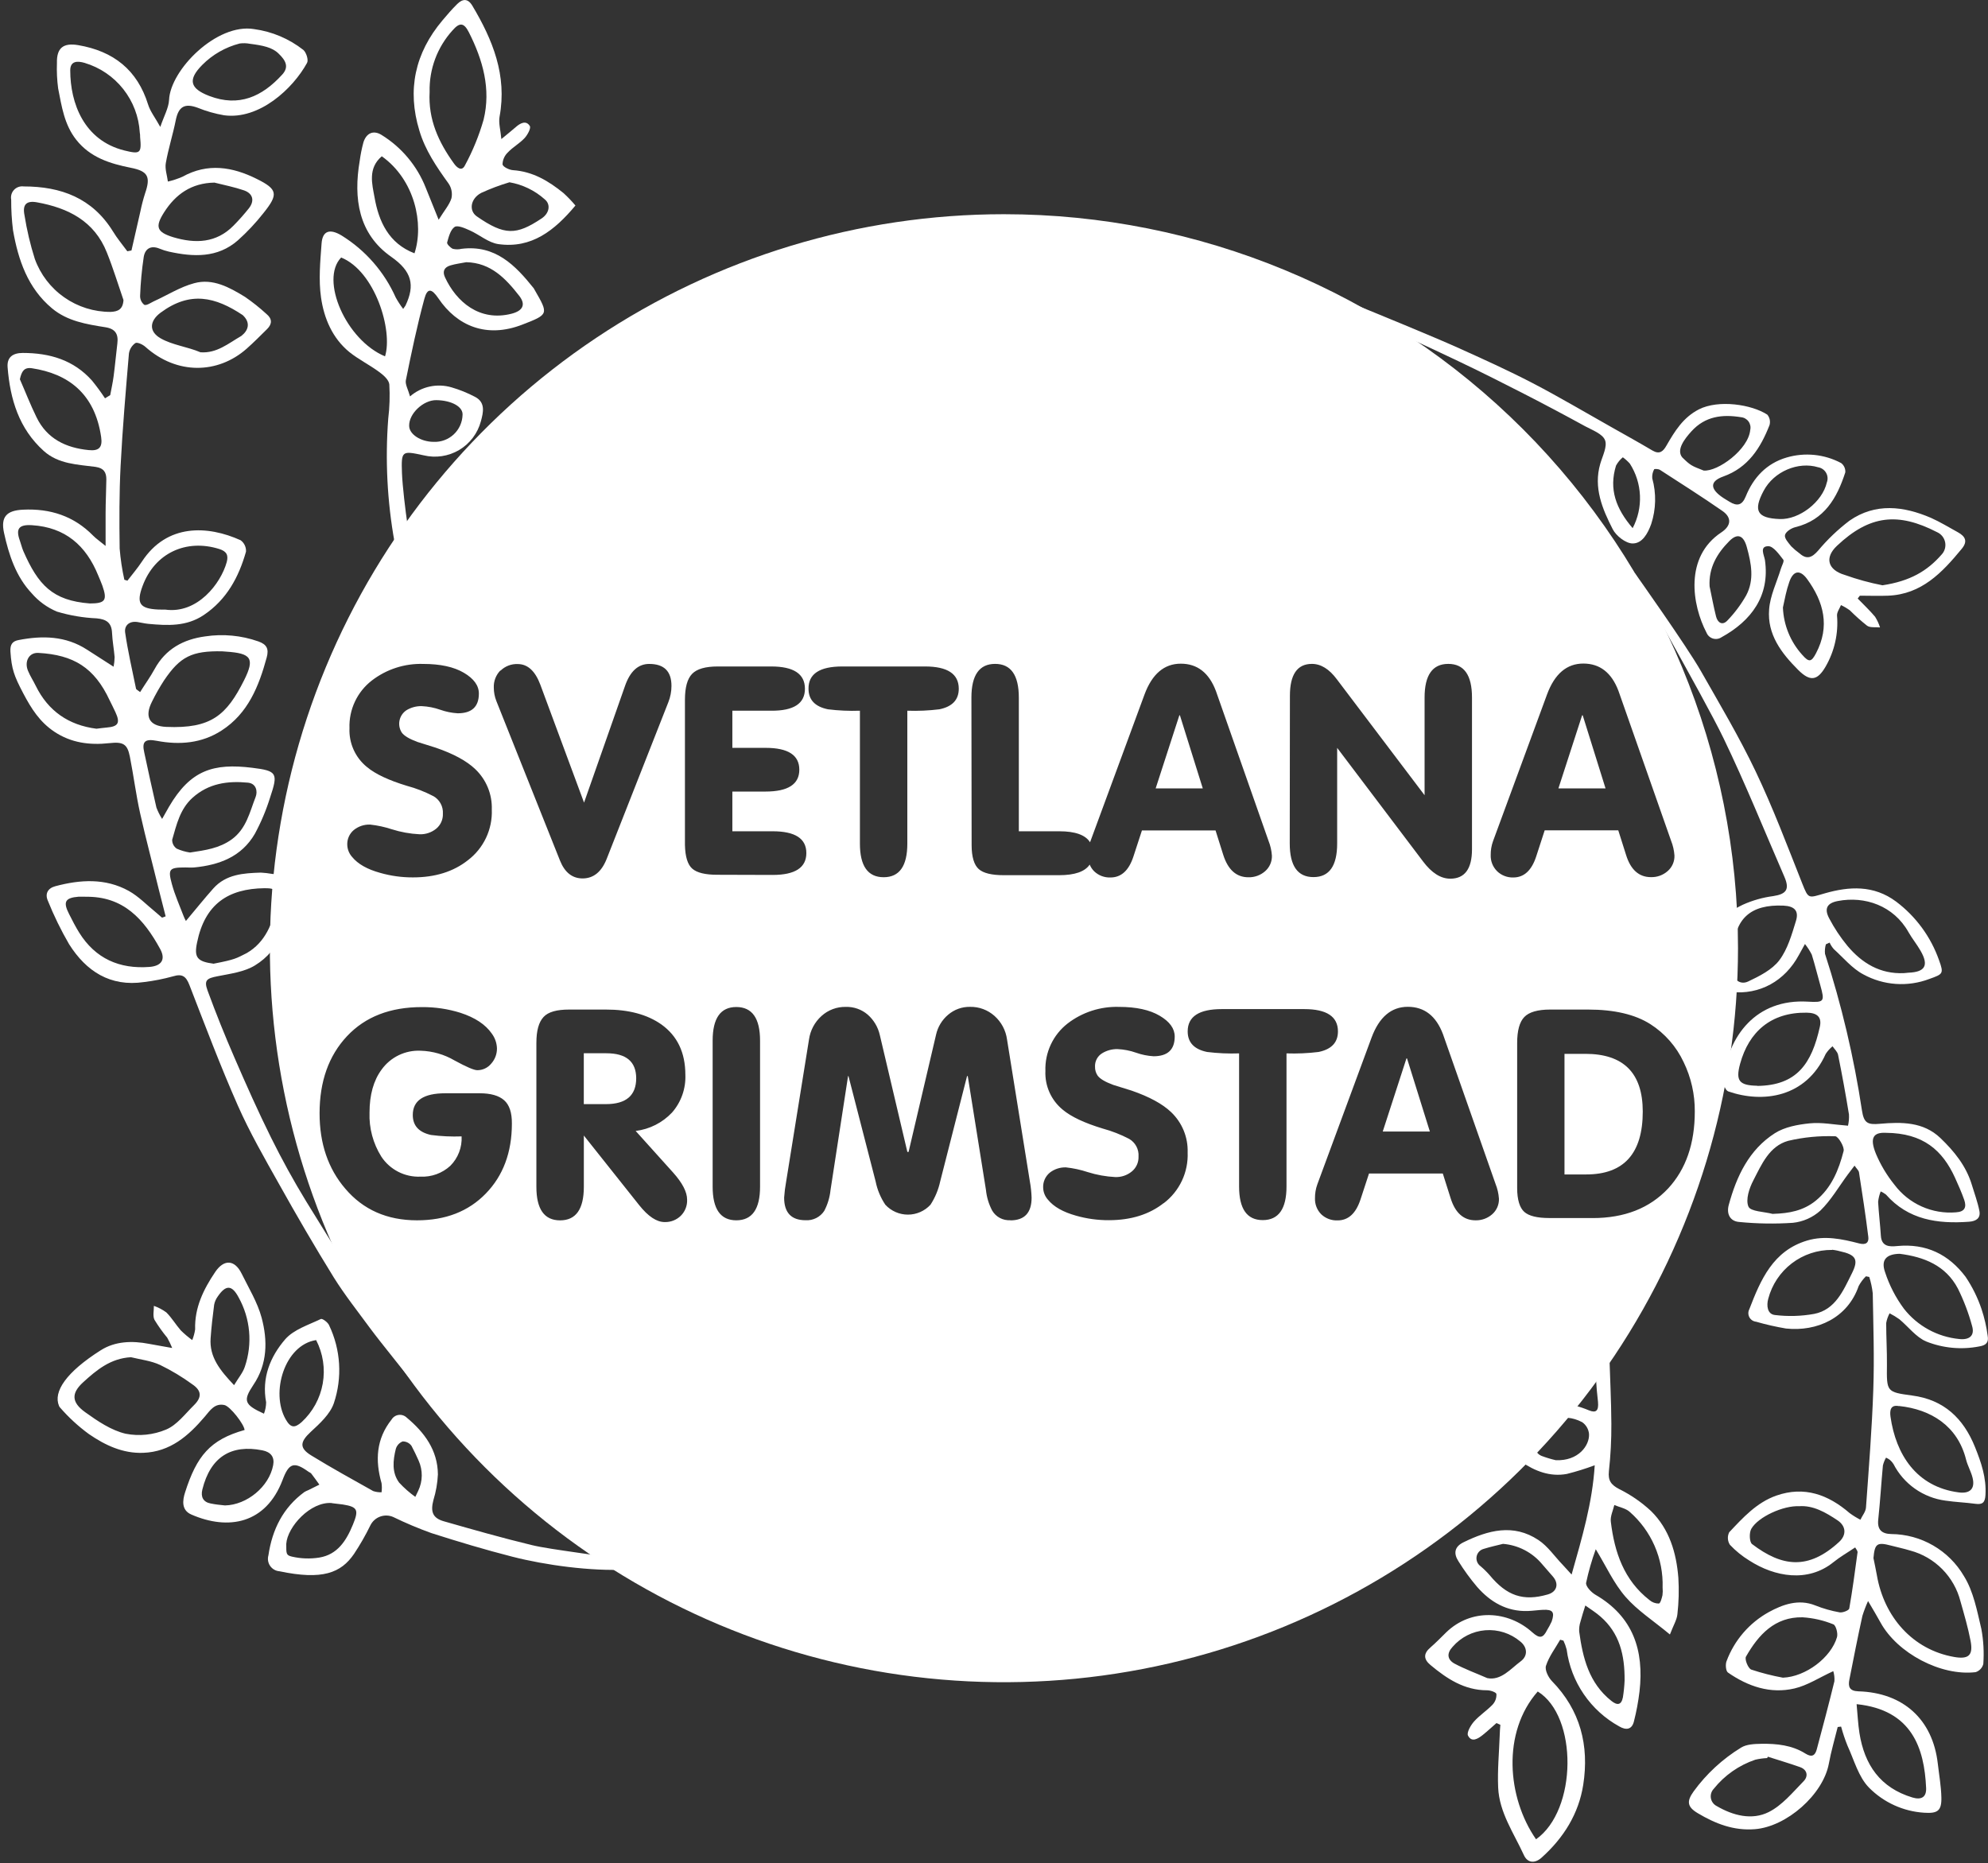
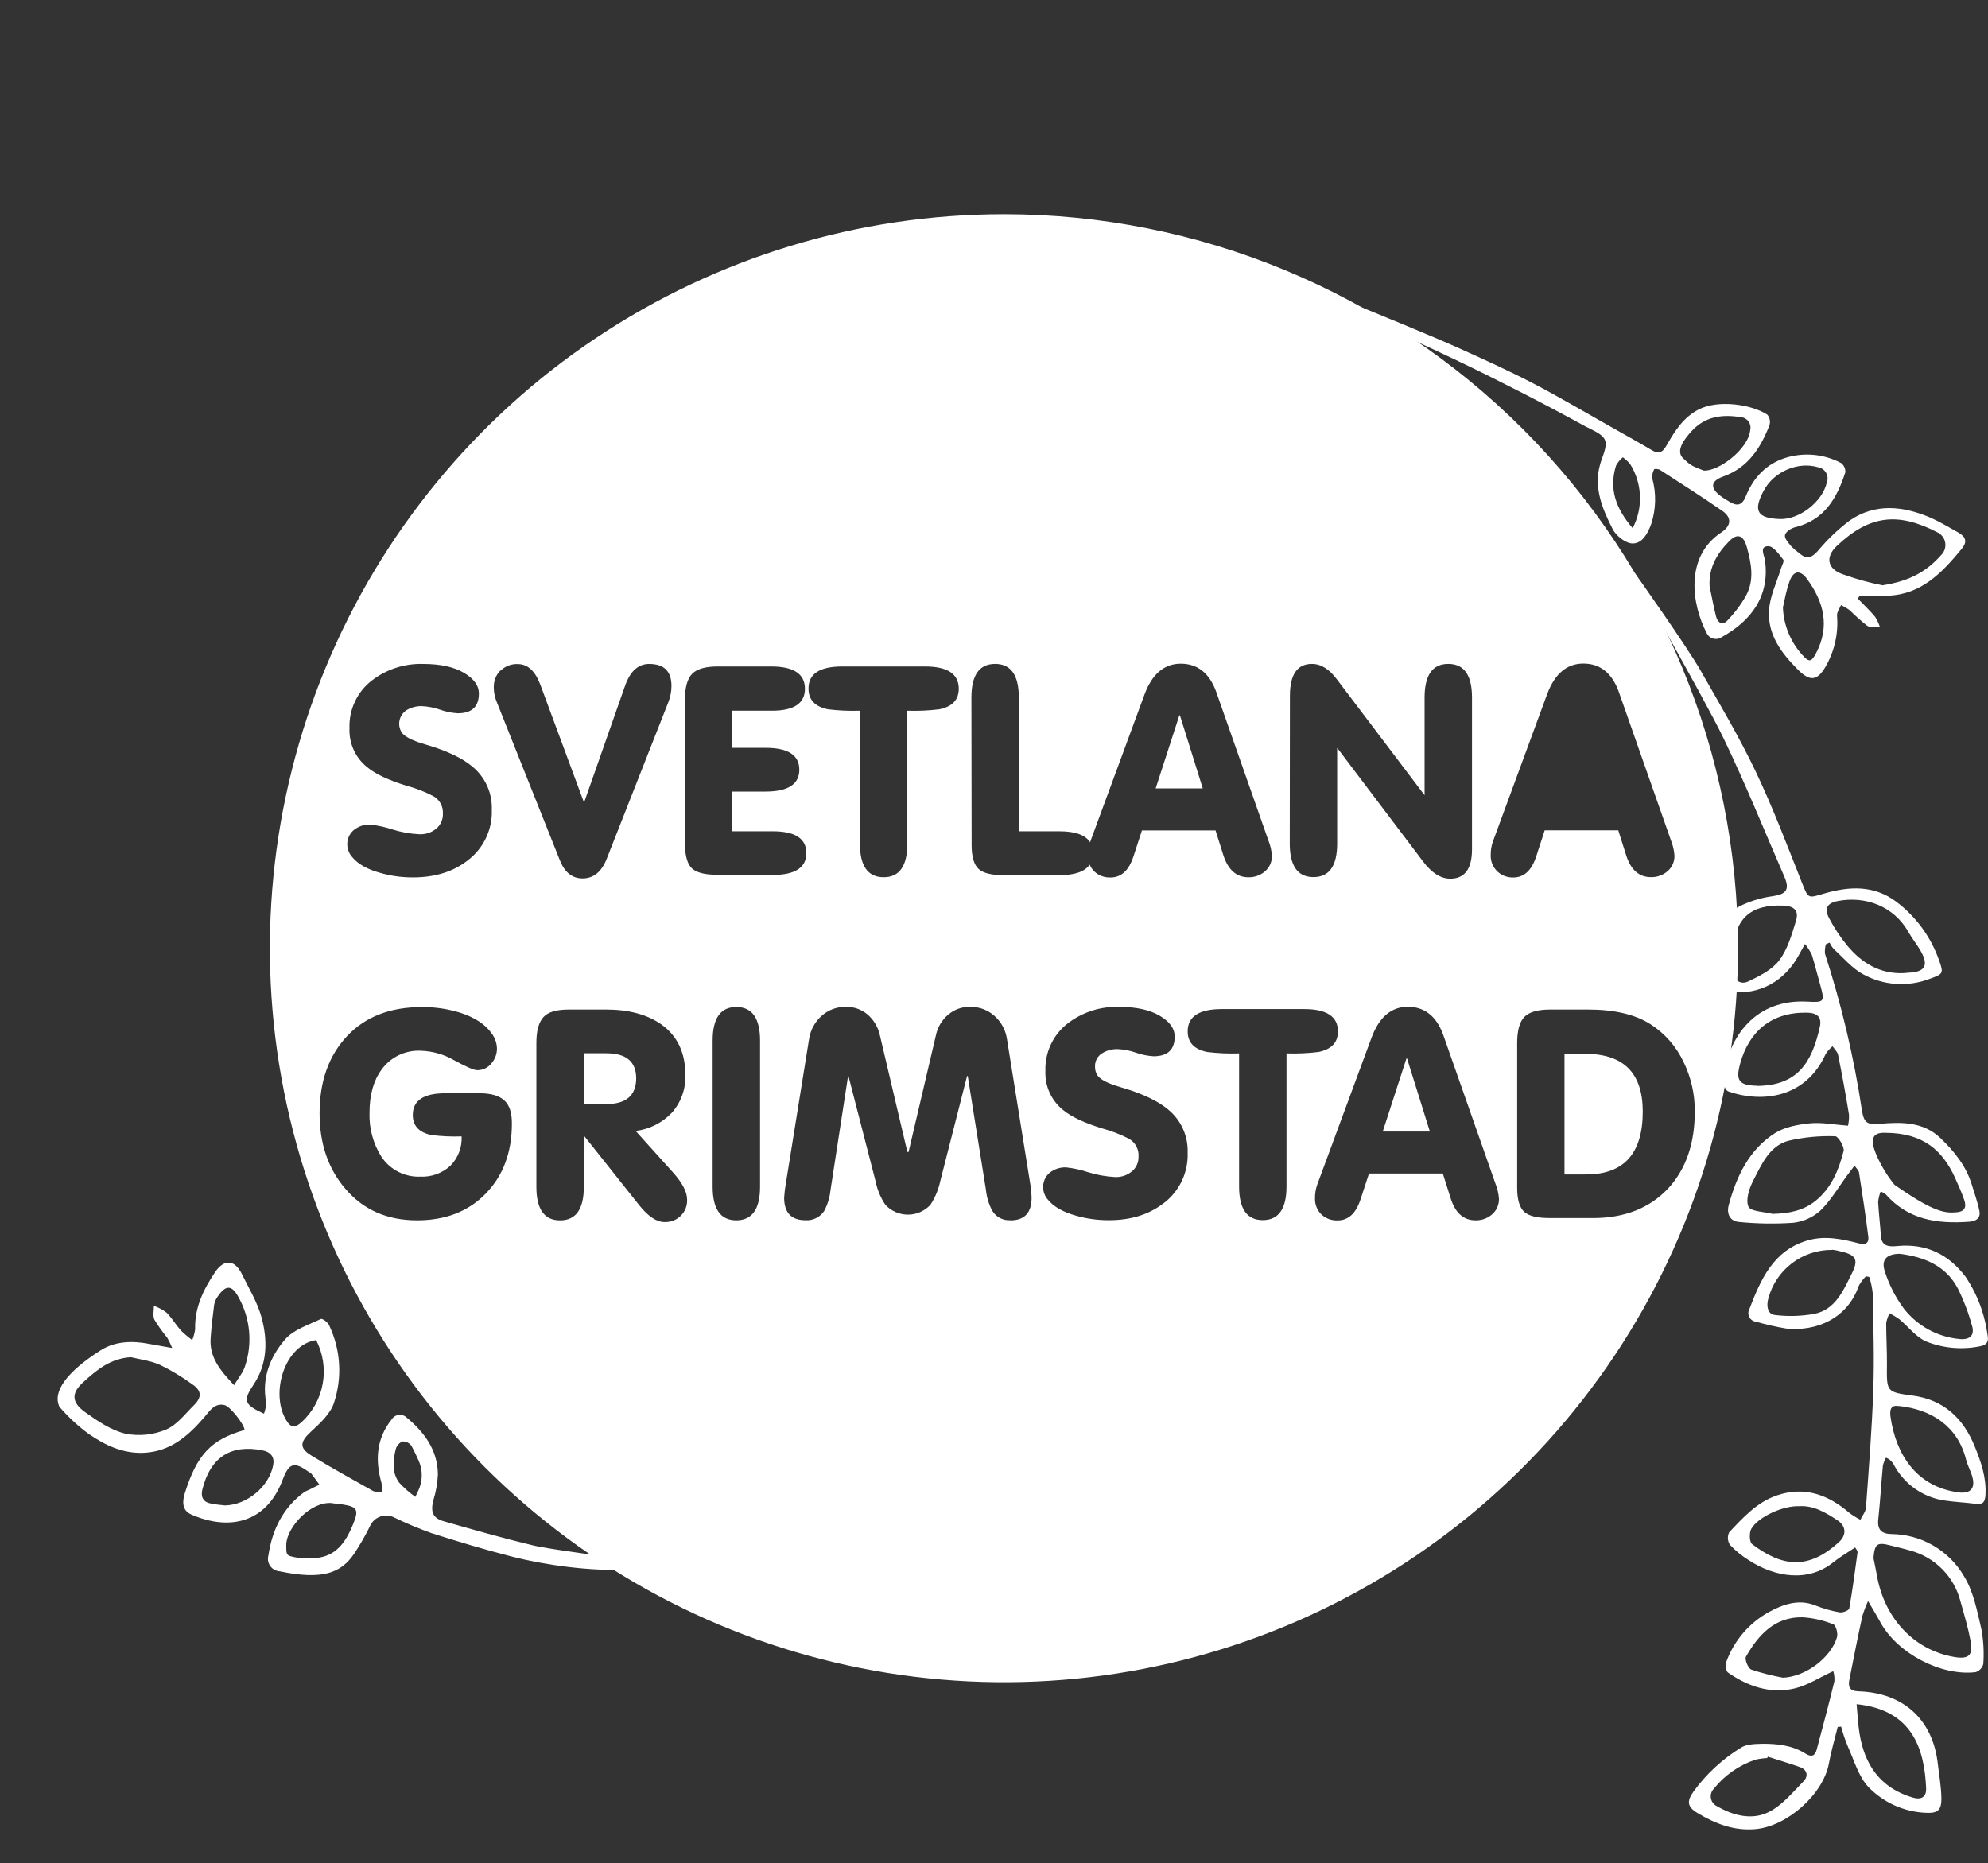
<svg xmlns="http://www.w3.org/2000/svg" width="478" height="448" viewBox="0 0 478 448" fill="none">
  <rect x="0" y="0" width="478" height="448" fill="#333333" stroke="none" />
  <g clip-path="url(#clip0)">
-     <path d="M33.69 166.42C34.94 164.42 36.17 162.73 37.17 160.89C39.81 156.05 44.08 153.74 49.33 153.03C53.631 152.379 58.027 152.794 62.13 154.24C64.13 154.95 64.69 156.02 64.13 158.09C62.24 165.02 59.65 171.54 53.3 175.65C48.52 178.75 43.17 179.18 37.7 178.14C34.89 177.61 34.05 178.26 34.7 181.01C35.64 185.41 36.59 189.81 37.61 194.19C37.972 195.145 38.431 196.06 38.98 196.92L40.63 194C45.81 185.13 51.35 183.49 60.63 184.62C66.63 185.36 66.92 185.89 64.94 191.78C64.005 194.795 62.779 197.712 61.28 200.49C58.09 206 52.75 208 46.69 208.59C45.99 208.65 45.29 208.59 44.59 208.59C40.7 208.59 40.33 208.93 41.33 212.59C42.04 215.21 43.17 217.72 44.14 220.27C44.298 220.679 44.485 221.077 44.7 221.46C47.15 218.55 49.15 216.04 51.28 213.65C54.34 210.22 58.53 209.96 62.72 209.83C63.605 209.876 64.487 209.976 65.36 210.13C69.36 210.51 70.04 211.13 69.73 215.28C69.22 222.03 67.44 228.39 61.31 232.14C58.73 233.72 55.37 234.14 52.31 234.75C49.73 235.25 49 235.69 49.9 238.17C51.9 243.63 54.07 249.03 56.39 254.36C59.19 260.83 62.06 267.28 65.19 273.59C67.77 278.79 70.57 283.89 73.59 288.84C80.01 299.35 86.7 309.7 93.14 320.2C94.96 323.2 96.3 326.41 97.85 329.53C97.57 329.7 101.62 334.94 101.34 335.12C98.63 331.52 91.55 322.88 88.89 319.26C85.96 315.26 82.89 311.39 80.27 307.2C75.68 299.78 71.27 292.2 67.04 284.62C63.58 278.46 60.04 272.3 57.19 265.85C52.98 256.32 49.3 246.55 45.54 236.85C44.73 234.77 43.82 234.09 41.61 234.77C39.315 235.405 36.975 235.866 34.61 236.15C26.5 237.33 20.73 233.56 16.61 227.04C14.663 223.686 12.959 220.197 11.51 216.6C10.78 214.95 11.46 213.6 13.27 213.11C19.27 211.5 25.34 211.11 30.98 214.24C33.34 215.56 35.29 217.61 37.41 219.33C37.94 219.76 38.41 220.22 38.95 220.66L39.83 220.35C39.28 218.18 38.71 216.01 38.17 213.84C36.69 207.74 35.06 201.67 33.69 195.55C32.69 191.06 32.12 186.48 31.23 181.97C30.63 178.92 29.65 178.32 26.28 178.7C21.56 179.22 17.09 178.64 13.05 175.94C9.54 173.59 7.51 170.37 5.59 166.72C3.38 162.52 2.79 160.87 2.51 156.72C2.39 154.91 3.03 154.17 4.51 153.9C10.22 152.8 15.8 152.9 20.91 156.21C22.91 157.51 24.91 158.78 27.31 160.32C27.46 159.562 27.544 158.792 27.56 158.02C27.4 156.08 27.03 154.15 26.94 152.21C26.84 149.76 25.61 148.91 23.24 148.69C20.002 148.547 16.794 148.003 13.69 147.07C11.357 146.091 9.283 144.585 7.63 142.67C3.85 138.67 2.13 133.45 0.97 128.14C0.13 124.28 1.58 122.75 5.52 122.56C12.06 122.24 17.74 124.07 22.39 128.8C23.12 129.55 24.02 130.14 25.39 131.28C25.39 128.28 25.39 125.9 25.39 123.51C25.39 120.76 25.54 118.02 25.57 115.27C25.57 113.55 24.94 112.57 22.99 112.27C18.63 111.69 14.05 111.62 10.51 108.43C4.56 103.07 2.44 96.01 1.83 88.33C1.63 85.83 3.15 84.88 5.46 84.87C11.93 84.87 17.71 86.55 22.14 91.54C23.247 92.9 24.285 94.316 25.25 95.78L26.5 95.01C26.78 93.49 27.12 92.01 27.32 90.46C27.67 87.83 27.9 85.19 28.22 82.56C28.49 80.34 27.74 79.07 25.35 78.69C20.8 77.97 16.19 77.23 12.5 74.14C6.69 69.29 4.39 62.54 3.13 55.38C2.824 52.932 2.677 50.467 2.69 48C2.61 47.581 2.631 47.15 2.751 46.74C2.87 46.331 3.086 45.957 3.379 45.647C3.672 45.337 4.034 45.102 4.436 44.96C4.838 44.818 5.268 44.773 5.69 44.83C14.69 44.83 22.19 47.63 27.15 55.63C28.15 57.3 29.45 58.83 30.61 60.42L31.61 60.23C32.32 57.11 33.02 53.98 33.75 50.86C34.05 49.391 34.427 47.939 34.88 46.51C36.27 42.51 35.59 41.16 31.47 40.35C26.47 39.35 21.72 37.9 18.33 33.61C15.45 29.95 14.84 25.61 13.98 21.26C13.712 19.238 13.615 17.198 13.69 15.16C13.6 11.51 15.23 10.24 18.84 10.86C27.28 12.31 33.02 16.8 35.61 25.14C36.12 26.79 37.27 28.23 38.54 30.52C39.43 27.9 40.54 25.99 40.65 24.03C40.95 16.81 52.13 5.49 61.1 7C65.418 7.584 69.502 9.31 72.93 12C73.64 12.6 74.22 14.42 73.83 15.12C70.44 21.32 62.35 28.85 53.89 27.72C51.711 27.348 49.578 26.741 47.53 25.91C44.4 24.76 42.92 25.62 42.26 28.91C41.57 32.37 40.48 35.74 39.87 39.2C39.62 40.61 40.18 42.2 40.37 43.66C41.569 43.381 42.741 42.992 43.87 42.5C49.94 39.12 55.93 40.13 61.69 43C66.81 45.53 66.97 46.72 63.32 51.27C61.471 53.621 59.419 55.806 57.19 57.8C52.29 62.08 46.5 61.8 40.62 60.51C39.841 60.332 39.078 60.088 38.34 59.78C36.28 58.94 34.89 59.78 34.56 61.78C34.096 64.868 33.805 67.98 33.69 71.1C33.672 71.519 33.753 71.937 33.927 72.32C34.101 72.702 34.362 73.038 34.69 73.3C35.26 73.52 36.22 72.81 36.99 72.45C40.2 71 43.31 69 46.69 68.1C51.17 66.87 55.16 69.1 58.88 71.37C60.704 72.624 62.438 74.004 64.07 75.5C65.45 76.63 65.48 77.89 64.22 79.13C62.6 80.73 60.99 82.36 59.28 83.87C52.39 89.93 42.53 90.2 34.92 83.37C34.3 82.82 32.99 82.22 32.54 82.5C32.128 82.792 31.78 83.163 31.515 83.593C31.25 84.023 31.075 84.501 31 85C30.24 94 29.46 103 29 112C28.66 118.62 28.68 125.27 28.77 131.9C28.974 134.426 29.352 136.935 29.9 139.41L30.64 139.63C31.81 138.1 33.08 136.63 34.13 135.03C40.13 125.87 49.92 126.32 57.86 129.91C58.286 130.221 58.627 130.634 58.852 131.111C59.078 131.588 59.18 132.113 59.15 132.64C57.41 138.78 54.51 144.19 48.98 147.9C44.81 150.69 40.27 150.44 35.65 150.01C34.77 149.93 33.91 149.7 33.03 149.57C31.03 149.28 29.86 150.47 30.09 152.1C30.75 156.64 31.79 161.1 32.71 165.62C32.75 165.8 33.09 165.93 33.69 166.42ZM29.69 72.15C28.37 68.33 27.2 64.46 25.69 60.71C22.69 53.15 16.38 50 8.89 48.65C6.34 48.19 5.37 49.19 5.89 51.75C6.452 55.311 7.281 58.824 8.37 62.26C9.723 66.001 12.199 69.232 15.459 71.512C18.718 73.793 22.602 75.011 26.58 75C28.35 74.93 29.56 74.41 29.69 72.15ZM53.44 156.62C46.13 156.47 43.3 157.89 39.44 163.62C38.38 165.251 37.418 166.944 36.56 168.69C34.69 172.34 35.87 174.61 39.98 174.79C50.8 175.26 54.48 171.95 58.69 163.57C61.35 158.26 60.37 157.09 54.35 156.69L53.44 156.62ZM20.52 215.62C19.99 215.62 19.45 215.62 18.93 215.62C15.64 215.88 15.1 216.86 16.63 219.83C17.39 221.33 18.15 222.83 19.04 224.26C22.94 230.52 28.73 233.05 35.93 232.51C38.82 232.29 39.88 230.74 38.53 228.23C34.61 221.05 29.69 215.45 20.49 215.64L20.52 215.62ZM51.42 231.72C56.59 230.72 56.8 230.45 59.31 229.19C63.8 226.6 65.6 222.02 66.56 217.14C67.12 214.3 66.49 213.55 63.62 213.58C54.83 213.68 49.26 217.41 47.38 226.65C46.62 230.28 47.45 231.22 51.39 231.74L51.42 231.72ZM23.19 175.23C24.04 175.13 24.83 175.02 25.62 174.95C28.45 174.72 28.96 173.85 27.75 171.24C27.31 170.24 26.81 169.35 26.36 168.39C22.69 160.52 17.69 157.47 9.24 157C6.92 156.86 5.82 159.13 6.73 161.29C7.3 162.66 7.95 163.59 8.61 164.94C11.59 171 16.53 174.38 23.19 175.23ZM21.61 145.11C25.3 145.11 25.86 144.35 24.61 140.82C24.3 139.99 23.96 139.18 23.61 138.36C20.69 131.17 15.69 126.79 7.69 126.29C4.51 126.09 3.74 127.15 4.78 130.02C5.08 130.86 5.27 131.73 5.62 132.54C9.18 140.63 12.59 144.42 21.61 145.11V145.11ZM45.69 205C49.41 204.44 52.69 204 55.69 201.86C59.25 199.28 60.03 195.29 61.46 191.65C61.98 190.34 61.65 188.4 59.61 188.2C54.73 187.73 50.14 188.36 46.26 191.86C43.26 194.59 42.45 198.32 41.4 201.93C41.389 202.35 41.485 202.766 41.677 203.14C41.869 203.514 42.152 203.834 42.5 204.07C43.515 204.526 44.589 204.839 45.69 205V205ZM4.78 91.2C6.1 94.2 7.31 97.34 8.78 100.33C11.29 105.52 15.85 107.69 21.32 108.23C23.84 108.49 24.68 107.55 24.32 105.09C22.79 94.56 16.31 89.86 7.69 88.55C5.79 88.26 5.19 89.31 4.78 91.2ZM33.69 32.94C33.69 32.58 33.69 32.23 33.61 31.88C33.39 28.066 32.002 24.413 29.633 21.416C27.264 18.419 24.03 16.224 20.37 15.13C18.73 14.64 16.88 14.56 16.89 16.93C16.89 24.77 20.16 33.75 29.89 36.18C33.74 37.13 34.07 36.89 33.69 32.94ZM39.69 146.58C47.46 147.7 53.09 140.31 54.51 135.18C54.96 133.52 54.51 132.58 52.74 132.02C44.74 129.5 37.19 133.02 34.28 140.91C32.73 145.08 33.58 146.36 38.03 146.57C38.62 146.6 39.24 146.58 39.69 146.58ZM51.56 43.91C46.03 44.01 42.23 46.7 39.46 51.05C37.23 54.55 37.66 55.81 41.68 57.05C46.94 58.61 52.01 58.49 56.18 54.22C57.464 52.918 58.679 51.549 59.82 50.12C61.28 48.28 60.82 46.52 58.65 45.77C56.48 45.02 53.93 44.5 51.56 43.91ZM60.1 10.53C59.286 10.372 58.452 10.348 57.63 10.46C54.221 11.335 51.111 13.114 48.63 15.61C45.12 19.16 45.63 21.28 50.33 23.08C57.45 25.79 63.02 23.25 67.86 17.93C69.52 16.11 68.75 14.57 66.97 12.87C65.46 11.38 63.17 10.92 60.1 10.53V10.53ZM48.2 84.71C48.3 84.49 48.1 84.91 48.2 84.71C52.12 85.01 54.95 82.55 58.04 80.77C59.76 79.42 60.29 77.57 58.36 75.77C51.75 71.37 45.72 69.93 38.61 75.19C35.93 77.19 35.76 79.71 38.61 81.35C41.46 82.99 45.09 83.38 48.2 84.71Z" fill="white" />
-     <path d="M440.8 401.85C437.45 403.38 434.6 405.28 431.47 406.01C425.68 407.36 420.3 405.54 415.47 402.18C414.95 401.82 414.83 400.18 415.14 399.44C417.015 394.411 420.63 390.221 425.33 387.63C428.56 385.87 432.41 384.41 436.46 386.04C438.351 386.795 440.315 387.354 442.32 387.71C443.05 387.84 444.56 387.24 444.64 386.79C445.43 382.29 446.02 377.79 446.64 373.23C446.64 372.89 446.28 372.5 446.06 372.1C444.22 373.34 442.41 374.37 440.82 375.66C434.69 380.6 426.73 379.2 420.59 375.24C418.88 374.191 417.316 372.92 415.94 371.46C415.655 371.017 415.49 370.508 415.46 369.982C415.43 369.457 415.537 368.932 415.77 368.46C419.08 364.94 422.4 361.28 427.12 359.63C433.82 357.29 439.58 359.39 444.74 363.85C445.557 364.447 446.419 364.979 447.32 365.44C447.79 364.44 448.59 363.51 448.66 362.51C449.34 353.06 450.1 343.61 450.42 334.14C450.69 326.44 450.42 318.72 450.29 311.01C450.141 309.669 449.859 308.346 449.45 307.06L448.65 306.9C447.95 307.589 447.359 308.382 446.9 309.25C444.25 316.92 436.9 320.25 429.44 319.46C427.007 319.05 424.6 318.503 422.23 317.82C421.895 317.786 421.574 317.671 421.294 317.484C421.015 317.298 420.785 317.045 420.625 316.749C420.465 316.453 420.38 316.123 420.378 315.786C420.375 315.45 420.455 315.118 420.61 314.82C423.34 307.73 426.31 300.75 434.53 298.3C438.76 297.04 442.94 297.94 447.03 299C448.71 299.44 449.39 298.75 449.22 297.41C448.58 292.23 447.78 287.06 446.98 281.9C446.91 281.45 446.44 281.06 445.91 280.29C445.25 281.16 444.74 281.82 444.25 282.48C442.1 285.39 440.25 288.62 437.69 291.11C435.854 292.759 433.544 293.784 431.09 294.04C426.795 294.328 422.484 294.261 418.2 293.84C415.92 293.67 415.09 291.84 415.67 289.73C417.55 282.83 420.54 276.47 426.74 272.5C429.11 270.99 432.28 270.41 435.15 270.12C438.02 269.83 440.9 270.43 444.34 270.69C444.542 269.805 444.619 268.896 444.57 267.99C443.79 263.19 442.917 258.407 441.95 253.64C441.8 252.9 441.08 252.27 440.62 251.59C439.979 252.119 439.422 252.743 438.97 253.44C434.25 263.94 423.86 265.33 415.54 262.44C414.87 262.21 414.22 260.54 414.32 259.63C415.5 249.1 422.23 240.12 434.69 240.86C438.63 241.09 438.78 240.86 437.69 236.95C436.99 234.49 436.39 232 435.63 229.56C435.175 228.651 434.625 227.793 433.99 227L432.52 229.66C429.18 235.85 423.17 239.29 416.13 238.53C413.62 238.26 412.72 236.04 412.75 234.08C412.659 229.917 413.082 225.759 414.01 221.7C414.47 219.96 417.11 218.49 419.08 217.54C421.39 216.502 423.839 215.808 426.35 215.48C429.52 215 430.35 213.86 429.05 210.85C424.22 199.74 419.69 188.47 414.43 177.56C409.32 166.96 390.43 134.43 393.3 138.1C393.3 138.1 405.49 155.28 408.94 161.32C413.49 169.32 418.19 177.22 422.13 185.49C426.31 194.26 429.75 203.39 433.33 212.43C434.86 216.3 434.82 215.94 438.78 214.81C444.58 213.15 450.5 212.76 455.92 216.81C460.663 220.38 464.246 225.271 466.22 230.87C467.43 234.18 467.15 234.23 463.88 235.41C461.313 236.381 458.566 236.785 455.828 236.594C453.09 236.402 450.426 235.62 448.02 234.3C445.33 232.88 443.23 230.3 440.92 228.22C440.509 227.754 440.172 227.228 439.92 226.66L439.02 227.07C438.801 227.812 438.73 228.59 438.81 229.36C442.792 241.643 445.761 254.232 447.69 267C448.16 270.08 449.06 270.5 452.02 270.23C457.2 269.77 462.46 269.74 466.54 273.64C469.84 276.8 472.75 280.36 474.11 284.89C474.74 286.98 475.51 289.04 475.93 291.17C476.26 292.9 475.2 293.65 473.45 293.78C465.86 294.34 458.82 293.33 453.45 287.23C453.062 286.938 452.642 286.69 452.2 286.49C451.881 287.295 451.673 288.139 451.58 289C451.73 291.72 452.07 294.43 452.24 297.15C452.41 299.87 454.47 299.79 456.13 299.63C463.13 298.95 468.56 301.63 472.62 307.04C474.238 309.444 475.526 312.054 476.45 314.8C477.143 316.885 477.635 319.031 477.92 321.21C478.18 322.7 477.69 323.48 475.87 323.77C471.586 324.605 467.151 324.185 463.1 322.56C460.65 321.49 458.83 319 456.68 317.22C455.936 316.689 455.154 316.215 454.34 315.8C453.944 316.531 453.667 317.321 453.52 318.14C453.52 321.5 453.73 324.86 453.7 328.21C453.63 334.65 453.57 334.74 459.76 335.57C467.4 336.57 472.09 341.06 474.87 347.95C476.36 351.65 477.64 355.36 477.39 359.48C477.29 361.27 476.72 361.85 474.97 361.61C472.57 361.28 470.13 361.2 467.74 360.84C465.106 360.488 462.596 359.504 460.424 357.972C458.253 356.439 456.484 354.404 455.27 352.04C455.033 351.664 454.739 351.327 454.4 351.04C454.113 350.831 453.805 350.654 453.48 350.51C453.145 351.099 452.892 351.732 452.73 352.39C452.33 356.71 452.07 361.05 451.61 365.39C451.34 367.87 452.48 368.83 454.74 368.88C458.281 368.907 461.754 369.855 464.818 371.629C467.882 373.403 470.433 375.943 472.22 379C474.52 382.7 475.38 387.38 476.41 391.73C476.92 394.502 477.074 397.329 476.87 400.14C476.751 400.595 476.519 401.012 476.195 401.352C475.872 401.693 475.468 401.947 475.02 402.09C466.65 403.09 456.19 397.51 452.16 390.16C451.33 388.66 450.45 387.16 449.16 384.99C448.635 386.151 448.181 387.344 447.8 388.56C446.69 393.6 445.69 398.69 444.69 403.77C444.3 405.6 444.69 406.63 446.84 406.7C457.58 407.02 464.71 413.42 465.93 424.09C466.24 426.8 466.73 429.5 466.79 432.22C466.87 435.53 465.79 436.1 462.61 435.89C457.628 435.568 452.936 433.434 449.42 429.89C446.86 427.31 445.8 423.21 444.2 419.73C443.605 418.244 443.098 416.725 442.68 415.18L441.86 415.28C441.14 418.21 440.28 421.1 439.74 424.06C438.37 431.53 429.59 439.24 421.96 439.85C416.83 440.26 412.42 438.51 408.21 436C405.66 434.48 405.51 433.15 407.21 430.78C410.284 426.552 414.162 422.97 418.62 420.24C419.93 419.42 421.84 419.35 423.48 419.32C427.19 419.26 430.89 419.64 434.12 421.68C435.72 422.68 436.43 422.07 436.82 420.68C438.28 415.23 439.73 409.76 441.07 404.28C441.127 403.46 441.035 402.637 440.8 401.85ZM450.46 374.67C450.73 376.04 451.04 377.4 451.28 378.78C453 388.78 459.86 396.69 469.87 398.44C473.28 399.03 474.49 398.1 473.81 394.57C473.2 391.36 472.27 388.21 471.38 385.06C470.632 382.136 469.118 379.463 466.995 377.317C464.872 375.171 462.216 373.629 459.3 372.85C457.77 372.38 456.2 372.06 454.66 371.65C451.31 370.77 450.76 371.18 450.46 374.67V374.67ZM426.46 291.88C430.12 291.77 433.59 291.15 436.57 288.73C440.4 285.61 442.12 281.29 443.28 276.79C443.54 275.79 441.97 273.23 441.28 273.23C437.468 273.086 433.653 273.456 429.94 274.33C425.42 275.6 423.57 279.99 421.6 283.8C420.6 285.7 419.68 288.48 420.4 290.14C420.91 291.34 424.19 291.36 426.23 291.9C426.304 291.903 426.378 291.896 426.45 291.88H426.46ZM456.76 301.49C453.57 301.55 452.21 302.94 453.24 305.88C454.267 309.038 455.796 312.009 457.77 314.68C459.375 316.734 461.381 318.44 463.665 319.694C465.95 320.949 468.466 321.727 471.06 321.98C473.53 322.26 474.85 321.18 474.18 318.87C473.34 315.766 472.198 312.751 470.77 309.87C467.84 304.27 462.58 302.23 456.75 301.49H456.76ZM453.44 272.4C450.53 272.26 449.44 273.5 451.06 277.46C452.191 280.136 453.693 282.641 455.52 284.9C457.22 287.161 459.466 288.954 462.047 290.111C464.628 291.269 467.461 291.754 470.28 291.52C472.43 291.4 472.89 290.27 472.28 288.52C471.67 286.77 470.85 284.92 470.05 283.16C467.06 276.64 462.46 272.46 453.43 272.4H453.44ZM457.77 234C458.12 234 458.47 233.91 458.83 233.9C462.88 233.75 463.83 232.17 461.78 228.62C460.91 227.09 459.78 225.72 458.9 224.18C455.32 217.76 448.36 215.42 441.9 216.66C439.3 217.15 438.55 218.48 439.83 220.86C441.058 223.202 442.526 225.41 444.21 227.45C447.69 231.6 452.07 234.26 457.77 234ZM456.61 338.12C454.56 337.71 454.34 339.12 454.56 340.69C455.85 349.69 460.75 357.55 470.99 358.87C473.65 359.21 474.92 358 474.31 355.42C473.95 353.89 473.1 352.47 472.72 350.95C470.69 342.89 464.3 338.9 456.61 338.09V338.12ZM422.51 261.12C432.09 261.02 435.62 255.71 437.57 246.9C438.09 244.54 436.89 243.54 434.4 243.51C425.79 243.39 420.5 248.13 418.4 255.79C417.28 259.89 418.16 261 422.51 261.08V261.12ZM440.51 300.56C437.013 300.528 433.606 301.663 430.827 303.786C428.049 305.909 426.058 308.898 425.17 312.28C424.7 313.93 424.93 316.01 426.76 316.21C429.909 316.596 433.098 316.505 436.22 315.94C441.3 314.94 443.22 310.3 445.22 306.3C447.01 302.81 446.22 301.71 442.33 300.86C441.51 300.63 440.69 300.54 440.54 300.52L440.51 300.56ZM446.41 409.83C446.65 412.35 446.75 414.57 447.09 416.74C448.3 424.37 452.09 429.9 459.83 432.23C461.96 432.87 463.23 432.16 463.12 429.92C462.69 420.42 459.74 411.17 446.44 409.79L446.41 409.83ZM428.69 403.42C434.19 403.2 440.27 398.57 441.69 393.68C441.96 392.77 441.43 390.81 440.81 390.59C438.448 389.628 435.945 389.057 433.4 388.9C426.74 388.78 422.81 393.1 419.81 398.35C419.44 398.99 420.31 401.17 421.07 401.47C423.561 402.297 426.108 402.949 428.69 403.42V403.42ZM432.57 362.19C428.82 362 422.76 364.72 421.09 367.62C420.55 368.55 420.62 370.79 421.27 371.29C428.43 376.74 434.77 377.63 442.21 370.77C444.01 369.1 443.89 366.99 441.85 365.6C438.93 363.65 435.94 361.93 432.53 362.19H432.57ZM425.07 422.41L424.9 422.75C423.943 422.793 422.993 422.924 422.06 423.14C418.125 424.467 414.654 426.897 412.06 430.14C411.777 430.436 411.567 430.794 411.447 431.185C411.327 431.576 411.301 431.99 411.37 432.394C411.439 432.797 411.601 433.179 411.845 433.508C412.088 433.838 412.405 434.105 412.77 434.29C416.68 436.57 421.21 437.76 425.26 435.74C428.51 434.12 431.05 430.99 433.68 428.3C434.79 427.17 434.62 425.57 432.8 424.92C430.2 424 427.6 423.24 425.03 422.41H425.07ZM416.69 228.86C416.61 230.19 416.49 231.51 416.46 232.86C416.4 235.27 418.24 237 420.33 236.01C423.06 234.72 426.08 233.2 427.82 230.91C429.82 228.26 430.82 224.73 431.82 221.46C432.58 219 431.45 217.89 428.82 217.77C420.93 217.42 417.05 220.91 416.82 228.61C416.781 228.696 416.738 228.779 416.69 228.86Z" fill="white" />
+     <path d="M440.8 401.85C437.45 403.38 434.6 405.28 431.47 406.01C425.68 407.36 420.3 405.54 415.47 402.18C414.95 401.82 414.83 400.18 415.14 399.44C417.015 394.411 420.63 390.221 425.33 387.63C428.56 385.87 432.41 384.41 436.46 386.04C438.351 386.795 440.315 387.354 442.32 387.71C443.05 387.84 444.56 387.24 444.64 386.79C445.43 382.29 446.02 377.79 446.64 373.23C446.64 372.89 446.28 372.5 446.06 372.1C444.22 373.34 442.41 374.37 440.82 375.66C434.69 380.6 426.73 379.2 420.59 375.24C418.88 374.191 417.316 372.92 415.94 371.46C415.655 371.017 415.49 370.508 415.46 369.982C415.43 369.457 415.537 368.932 415.77 368.46C419.08 364.94 422.4 361.28 427.12 359.63C433.82 357.29 439.58 359.39 444.74 363.85C445.557 364.447 446.419 364.979 447.32 365.44C447.79 364.44 448.59 363.51 448.66 362.51C449.34 353.06 450.1 343.61 450.42 334.14C450.69 326.44 450.42 318.72 450.29 311.01C450.141 309.669 449.859 308.346 449.45 307.06L448.65 306.9C447.95 307.589 447.359 308.382 446.9 309.25C444.25 316.92 436.9 320.25 429.44 319.46C427.007 319.05 424.6 318.503 422.23 317.82C421.895 317.786 421.574 317.671 421.294 317.484C421.015 317.298 420.785 317.045 420.625 316.749C420.465 316.453 420.38 316.123 420.378 315.786C420.375 315.45 420.455 315.118 420.61 314.82C423.34 307.73 426.31 300.75 434.53 298.3C438.76 297.04 442.94 297.94 447.03 299C448.71 299.44 449.39 298.75 449.22 297.41C448.58 292.23 447.78 287.06 446.98 281.9C446.91 281.45 446.44 281.06 445.91 280.29C445.25 281.16 444.74 281.82 444.25 282.48C442.1 285.39 440.25 288.62 437.69 291.11C435.854 292.759 433.544 293.784 431.09 294.04C426.795 294.328 422.484 294.261 418.2 293.84C415.92 293.67 415.09 291.84 415.67 289.73C417.55 282.83 420.54 276.47 426.74 272.5C429.11 270.99 432.28 270.41 435.15 270.12C438.02 269.83 440.9 270.43 444.34 270.69C444.542 269.805 444.619 268.896 444.57 267.99C443.79 263.19 442.917 258.407 441.95 253.64C441.8 252.9 441.08 252.27 440.62 251.59C439.979 252.119 439.422 252.743 438.97 253.44C434.25 263.94 423.86 265.33 415.54 262.44C414.87 262.21 414.22 260.54 414.32 259.63C415.5 249.1 422.23 240.12 434.69 240.86C438.63 241.09 438.78 240.86 437.69 236.95C436.99 234.49 436.39 232 435.63 229.56C435.175 228.651 434.625 227.793 433.99 227L432.52 229.66C429.18 235.85 423.17 239.29 416.13 238.53C413.62 238.26 412.72 236.04 412.75 234.08C412.659 229.917 413.082 225.759 414.01 221.7C414.47 219.96 417.11 218.49 419.08 217.54C421.39 216.502 423.839 215.808 426.35 215.48C429.52 215 430.35 213.86 429.05 210.85C424.22 199.74 419.69 188.47 414.43 177.56C409.32 166.96 390.43 134.43 393.3 138.1C393.3 138.1 405.49 155.28 408.94 161.32C413.49 169.32 418.19 177.22 422.13 185.49C426.31 194.26 429.75 203.39 433.33 212.43C434.86 216.3 434.82 215.94 438.78 214.81C444.58 213.15 450.5 212.76 455.92 216.81C460.663 220.38 464.246 225.271 466.22 230.87C467.43 234.18 467.15 234.23 463.88 235.41C461.313 236.381 458.566 236.785 455.828 236.594C453.09 236.402 450.426 235.62 448.02 234.3C445.33 232.88 443.23 230.3 440.92 228.22C440.509 227.754 440.172 227.228 439.92 226.66L439.02 227.07C438.801 227.812 438.73 228.59 438.81 229.36C442.792 241.643 445.761 254.232 447.69 267C448.16 270.08 449.06 270.5 452.02 270.23C457.2 269.77 462.46 269.74 466.54 273.64C469.84 276.8 472.75 280.36 474.11 284.89C474.74 286.98 475.51 289.04 475.93 291.17C476.26 292.9 475.2 293.65 473.45 293.78C465.86 294.34 458.82 293.33 453.45 287.23C453.062 286.938 452.642 286.69 452.2 286.49C451.881 287.295 451.673 288.139 451.58 289C451.73 291.72 452.07 294.43 452.24 297.15C452.41 299.87 454.47 299.79 456.13 299.63C463.13 298.95 468.56 301.63 472.62 307.04C474.238 309.444 475.526 312.054 476.45 314.8C477.143 316.885 477.635 319.031 477.92 321.21C478.18 322.7 477.69 323.48 475.87 323.77C471.586 324.605 467.151 324.185 463.1 322.56C460.65 321.49 458.83 319 456.68 317.22C455.936 316.689 455.154 316.215 454.34 315.8C453.944 316.531 453.667 317.321 453.52 318.14C453.52 321.5 453.73 324.86 453.7 328.21C453.63 334.65 453.57 334.74 459.76 335.57C467.4 336.57 472.09 341.06 474.87 347.95C476.36 351.65 477.64 355.36 477.39 359.48C477.29 361.27 476.72 361.85 474.97 361.61C472.57 361.28 470.13 361.2 467.74 360.84C465.106 360.488 462.596 359.504 460.424 357.972C458.253 356.439 456.484 354.404 455.27 352.04C455.033 351.664 454.739 351.327 454.4 351.04C454.113 350.831 453.805 350.654 453.48 350.51C453.145 351.099 452.892 351.732 452.73 352.39C452.33 356.71 452.07 361.05 451.61 365.39C451.34 367.87 452.48 368.83 454.74 368.88C458.281 368.907 461.754 369.855 464.818 371.629C467.882 373.403 470.433 375.943 472.22 379C474.52 382.7 475.38 387.38 476.41 391.73C476.92 394.502 477.074 397.329 476.87 400.14C476.751 400.595 476.519 401.012 476.195 401.352C475.872 401.693 475.468 401.947 475.02 402.09C466.65 403.09 456.19 397.51 452.16 390.16C451.33 388.66 450.45 387.16 449.16 384.99C448.635 386.151 448.181 387.344 447.8 388.56C446.69 393.6 445.69 398.69 444.69 403.77C444.3 405.6 444.69 406.63 446.84 406.7C457.58 407.02 464.71 413.42 465.93 424.09C466.24 426.8 466.73 429.5 466.79 432.22C466.87 435.53 465.79 436.1 462.61 435.89C457.628 435.568 452.936 433.434 449.42 429.89C446.86 427.31 445.8 423.21 444.2 419.73C443.605 418.244 443.098 416.725 442.68 415.18L441.86 415.28C441.14 418.21 440.28 421.1 439.74 424.06C438.37 431.53 429.59 439.24 421.96 439.85C416.83 440.26 412.42 438.51 408.21 436C405.66 434.48 405.51 433.15 407.21 430.78C410.284 426.552 414.162 422.97 418.62 420.24C419.93 419.42 421.84 419.35 423.48 419.32C427.19 419.26 430.89 419.64 434.12 421.68C435.72 422.68 436.43 422.07 436.82 420.68C438.28 415.23 439.73 409.76 441.07 404.28C441.127 403.46 441.035 402.637 440.8 401.85ZM450.46 374.67C450.73 376.04 451.04 377.4 451.28 378.78C453 388.78 459.86 396.69 469.87 398.44C473.28 399.03 474.49 398.1 473.81 394.57C473.2 391.36 472.27 388.21 471.38 385.06C470.632 382.136 469.118 379.463 466.995 377.317C464.872 375.171 462.216 373.629 459.3 372.85C457.77 372.38 456.2 372.06 454.66 371.65C451.31 370.77 450.76 371.18 450.46 374.67V374.67ZM426.46 291.88C430.12 291.77 433.59 291.15 436.57 288.73C440.4 285.61 442.12 281.29 443.28 276.79C443.54 275.79 441.97 273.23 441.28 273.23C437.468 273.086 433.653 273.456 429.94 274.33C425.42 275.6 423.57 279.99 421.6 283.8C420.6 285.7 419.68 288.48 420.4 290.14C420.91 291.34 424.19 291.36 426.23 291.9C426.304 291.903 426.378 291.896 426.45 291.88H426.46ZM456.76 301.49C453.57 301.55 452.21 302.94 453.24 305.88C454.267 309.038 455.796 312.009 457.77 314.68C459.375 316.734 461.381 318.44 463.665 319.694C465.95 320.949 468.466 321.727 471.06 321.98C473.53 322.26 474.85 321.18 474.18 318.87C473.34 315.766 472.198 312.751 470.77 309.87C467.84 304.27 462.58 302.23 456.75 301.49H456.76ZM453.44 272.4C450.53 272.26 449.44 273.5 451.06 277.46C452.191 280.136 453.693 282.641 455.52 284.9C464.628 291.269 467.461 291.754 470.28 291.52C472.43 291.4 472.89 290.27 472.28 288.52C471.67 286.77 470.85 284.92 470.05 283.16C467.06 276.64 462.46 272.46 453.43 272.4H453.44ZM457.77 234C458.12 234 458.47 233.91 458.83 233.9C462.88 233.75 463.83 232.17 461.78 228.62C460.91 227.09 459.78 225.72 458.9 224.18C455.32 217.76 448.36 215.42 441.9 216.66C439.3 217.15 438.55 218.48 439.83 220.86C441.058 223.202 442.526 225.41 444.21 227.45C447.69 231.6 452.07 234.26 457.77 234ZM456.61 338.12C454.56 337.71 454.34 339.12 454.56 340.69C455.85 349.69 460.75 357.55 470.99 358.87C473.65 359.21 474.92 358 474.31 355.42C473.95 353.89 473.1 352.47 472.72 350.95C470.69 342.89 464.3 338.9 456.61 338.09V338.12ZM422.51 261.12C432.09 261.02 435.62 255.71 437.57 246.9C438.09 244.54 436.89 243.54 434.4 243.51C425.79 243.39 420.5 248.13 418.4 255.79C417.28 259.89 418.16 261 422.51 261.08V261.12ZM440.51 300.56C437.013 300.528 433.606 301.663 430.827 303.786C428.049 305.909 426.058 308.898 425.17 312.28C424.7 313.93 424.93 316.01 426.76 316.21C429.909 316.596 433.098 316.505 436.22 315.94C441.3 314.94 443.22 310.3 445.22 306.3C447.01 302.81 446.22 301.71 442.33 300.86C441.51 300.63 440.69 300.54 440.54 300.52L440.51 300.56ZM446.41 409.83C446.65 412.35 446.75 414.57 447.09 416.74C448.3 424.37 452.09 429.9 459.83 432.23C461.96 432.87 463.23 432.16 463.12 429.92C462.69 420.42 459.74 411.17 446.44 409.79L446.41 409.83ZM428.69 403.42C434.19 403.2 440.27 398.57 441.69 393.68C441.96 392.77 441.43 390.81 440.81 390.59C438.448 389.628 435.945 389.057 433.4 388.9C426.74 388.78 422.81 393.1 419.81 398.35C419.44 398.99 420.31 401.17 421.07 401.47C423.561 402.297 426.108 402.949 428.69 403.42V403.42ZM432.57 362.19C428.82 362 422.76 364.72 421.09 367.62C420.55 368.55 420.62 370.79 421.27 371.29C428.43 376.74 434.77 377.63 442.21 370.77C444.01 369.1 443.89 366.99 441.85 365.6C438.93 363.65 435.94 361.93 432.53 362.19H432.57ZM425.07 422.41L424.9 422.75C423.943 422.793 422.993 422.924 422.06 423.14C418.125 424.467 414.654 426.897 412.06 430.14C411.777 430.436 411.567 430.794 411.447 431.185C411.327 431.576 411.301 431.99 411.37 432.394C411.439 432.797 411.601 433.179 411.845 433.508C412.088 433.838 412.405 434.105 412.77 434.29C416.68 436.57 421.21 437.76 425.26 435.74C428.51 434.12 431.05 430.99 433.68 428.3C434.79 427.17 434.62 425.57 432.8 424.92C430.2 424 427.6 423.24 425.03 422.41H425.07ZM416.69 228.86C416.61 230.19 416.49 231.51 416.46 232.86C416.4 235.27 418.24 237 420.33 236.01C423.06 234.72 426.08 233.2 427.82 230.91C429.82 228.26 430.82 224.73 431.82 221.46C432.58 219 431.45 217.89 428.82 217.77C420.93 217.42 417.05 220.91 416.82 228.61C416.781 228.696 416.738 228.779 416.69 228.86Z" fill="white" />
    <path d="M150.58 377.43C142.11 377.85 131.14 376.37 123.16 374.32C116.62 372.65 110.16 370.71 103.72 368.65C100.593 367.525 97.529 366.233 94.54 364.78C93.544 364.346 92.42 364.312 91.4 364.684C90.38 365.057 89.542 365.807 89.06 366.78C87.9 369.158 86.584 371.456 85.12 373.66C81.98 378.25 77.51 380 67.2 377.83C66.754 377.797 66.321 377.665 65.933 377.444C65.545 377.222 65.211 376.917 64.956 376.549C64.701 376.182 64.532 375.763 64.46 375.322C64.388 374.881 64.415 374.429 64.54 374C65.45 367.82 68.04 362.54 73.21 358.76C73.508 358.589 73.819 358.442 74.14 358.32L76.79 357C76.15 356.11 75.52 355.21 74.85 354.35C74.7 354.15 74.41 354.06 74.19 353.91C70.68 351.37 69.47 351.79 67.93 355.91C63.93 366.4 54.93 368.08 46.01 364.19C43.6 363.14 43.87 360.82 44.5 358.86C47.3 350.11 50.5 346.19 58.81 343.86C58.7 342.48 55.34 338.16 53.96 337.86C51.6 337.35 50.48 339.2 49.24 340.65C45.31 345.27 40.94 349.11 34.45 349.35C29.53 349.54 25.28 347.52 21.39 344.85C18.84 342.988 16.509 340.844 14.44 338.46C14.334 338.346 14.249 338.214 14.19 338.07C12.75 334.66 15.91 329.95 24.25 324.67C27.67 322.51 31.76 322.36 35.8 323.14C37.42 323.45 39.05 323.71 41.4 324.14C41.059 323.291 40.662 322.465 40.21 321.67C39.085 320.309 38.059 318.868 37.14 317.36C36.69 316.44 37.02 315.14 37 314.01C38.073 314.384 39.084 314.916 40 315.59C41.3 316.88 42.26 318.52 43.47 319.91C44.328 320.753 45.247 321.532 46.22 322.24C46.556 321.415 46.791 320.552 46.92 319.67C46.76 314.45 48.92 310.06 51.72 305.9C53.87 302.7 56.45 302.9 58.11 306.28C59.77 309.66 61.91 313.16 62.9 316.84C64.37 322.34 64.34 327.99 60.9 333.05C58.4 336.81 58.7 337.77 63.47 339.94C63.802 339.064 63.978 338.137 63.99 337.2C62.88 331.31 64.99 326.2 68.59 322.03C70.65 319.69 74.17 318.6 77.14 317.17C77.51 316.99 78.87 317.99 79.14 318.7C81.934 324.56 82.339 331.277 80.27 337.43C79.36 340.06 76.9 342.3 74.74 344.29C72.15 346.69 71.88 348.18 74.87 350C79.75 353 84.76 355.75 89.74 358.55C90.385 358.762 91.061 358.86 91.74 358.84C91.84 358.113 91.84 357.377 91.74 356.65C90.18 351.17 90.44 346.01 94.15 341.35C94.331 341.048 94.578 340.791 94.872 340.598C95.166 340.405 95.5 340.281 95.849 340.235C96.198 340.189 96.553 340.222 96.887 340.332C97.221 340.442 97.526 340.626 97.78 340.87C102.05 344.43 105.24 348.71 105.29 354.53C105.191 356.63 104.828 358.71 104.21 360.72C103.48 363.5 104.02 365.04 106.71 365.81C113.71 367.81 120.71 369.81 127.84 371.53C132.54 372.69 145.17 374.02 149.84 375.18C151.94 375.58 148.69 376.48 150.58 377.43ZM31.49 326.36C26.59 326.62 23.2 329.46 20.02 332.36C17.08 335.02 17.19 337.22 20.48 339.58C23.48 341.73 26.74 343.95 30.22 344.76C33.481 345.394 36.857 345.046 39.92 343.76C42.53 342.68 44.51 339.99 46.65 337.88C48.58 335.97 48.48 334.39 46.25 332.88C43.822 331.109 41.242 329.556 38.54 328.24C36.35 327.21 33.85 326.94 31.49 326.36ZM54.1 362C59.38 361.88 64.71 357.49 65.68 352.32C66.06 350.32 65.09 349.15 63.09 348.75C55.62 347.28 50.61 350.28 48.65 358.19C48.23 359.92 48.83 361.19 50.65 361.53C51.82 361.78 52.97 361.88 54.1 362ZM79.83 361.43C74.69 360.98 69.11 367.13 68.83 371.23C68.83 373.53 68.75 373.97 70.16 374.3C72.321 374.804 74.558 374.885 76.75 374.54C81.15 373.83 83.28 370.46 84.86 366.6C86.3 363.09 86.02 362.34 82.41 361.77C81.58 361.66 80.69 361.57 79.83 361.46V361.43ZM56.28 333.08C57.35 331.29 58.41 330.08 58.88 328.62C59.803 325.899 60.148 323.015 59.891 320.153C59.635 317.29 58.783 314.514 57.39 312C55.76 308.92 54.29 308.9 52.32 311.81C51.908 312.386 51.625 313.044 51.49 313.74C51.14 316.42 50.83 319.1 50.64 321.8C50.32 326.34 52.91 329.52 56.28 333.08ZM76.01 322.24C68.43 323.4 65.01 334.87 68.69 341.29C69.86 343.36 70.83 343.46 72.53 341.96C75.191 339.508 76.972 336.251 77.601 332.688C78.23 329.125 77.671 325.454 76.01 322.24V322.24ZM100.56 358.48C101.103 357.348 101.392 356.111 101.408 354.855C101.423 353.599 101.165 352.355 100.65 351.21C100.11 350 99.56 348.83 98.95 347.69C98.71 347.348 98.389 347.07 98.015 346.882C97.642 346.693 97.228 346.6 96.81 346.61C96.418 346.765 96.066 347.008 95.781 347.32C95.497 347.632 95.288 348.005 95.17 348.41C94.49 351.18 94.17 354.07 95.97 356.51C97.145 357.784 98.449 358.934 99.86 359.94L100.56 358.48Z" fill="white" />
-     <path d="M96.94 74.28C97.39 73.64 97.45 73.57 97.49 73.49C99.85 68.54 99.02 65.22 94.05 61.74C86.21 56.25 84.94 47.74 86.49 38.67C86.689 37.175 86.987 35.696 87.38 34.24C88.08 32 89.76 31.24 91.7 32.42C96.541 35.397 100.285 39.864 102.37 45.15C103.32 47.47 104.25 49.8 105.47 52.84C106.83 50.64 108.05 49.26 108.55 47.67C108.68 47.059 108.684 46.429 108.562 45.817C108.44 45.205 108.194 44.624 107.84 44.11C104.95 40.11 102.23 36.11 100.84 31.42C97.84 21.62 99.78 12.75 106.37 4.92C107.51 3.56 108.67 2.21 109.93 0.97C111.19 -0.27 112.47 -0.47 113.57 1.37C118.48 9.6 121.95 18.13 120.12 28.04C119.84 29.57 120.35 31.26 120.55 33.44C122.07 32.18 123.08 31.38 124.05 30.53C125.02 29.68 126.47 28.81 127.39 30.3C127.72 30.83 126.83 32.46 126.11 33.23C124.91 34.51 123.29 35.39 122.11 36.65C121.718 37.021 121.404 37.465 121.184 37.958C120.964 38.45 120.844 38.981 120.83 39.52C120.91 40.11 122.43 40.86 123.35 40.92C128.12 41.24 131.93 43.54 135.48 46.42C136.506 47.354 137.469 48.356 138.36 49.42C133.36 55.42 127.8 59.82 119.83 58.7C117.43 58.36 115.28 56.43 112.95 55.4C111.79 54.88 110.03 54.09 109.31 54.57C108.31 55.25 107.88 56.96 107.51 58.31C107.41 58.68 108.29 59.57 108.88 59.83C109.57 59.999 110.29 59.999 110.98 59.83C119.07 58.83 123.87 63.74 128.33 69.32C128.426 69.468 128.513 69.621 128.59 69.78C131.92 75.55 131.94 75.6 125.59 78.06C117.01 81.39 109.91 78.42 105.4 71.73C103.77 69.33 102.75 69.21 102.04 71.84C100.29 78.29 98.92 84.84 97.59 91.41C97.38 92.41 98.13 93.66 98.59 95.32C99.94 94.147 101.564 93.333 103.312 92.954C105.06 92.575 106.875 92.642 108.59 93.15C110.531 93.717 112.411 94.478 114.2 95.42C116.8 96.76 116.2 99.18 115.63 101.29C114.86 104.19 112.983 106.672 110.403 108.204C107.822 109.735 104.744 110.193 101.83 109.48C96.62 108.36 96.46 108.36 96.65 113.76C96.77 116.89 97.5 122.92 97.96 126.04C98.35 128.73 98.75 128.5 99.18 131.33C96.31 131.7 95.35 133.01 94.86 130.33C93.099 120.544 92.592 110.574 93.35 100.66C93.681 97.933 93.768 95.182 93.61 92.44C93.51 91.35 92.19 90.17 91.16 89.44C88.86 87.74 86.23 86.44 84.03 84.68C79.92 81.33 77.91 76.55 77.19 71.55C76.58 67.32 77 62.89 77.32 58.55C77.55 55.46 79.32 54.93 82.15 56.64C87.879 60.191 92.408 65.382 95.15 71.54C95.681 72.494 96.279 73.41 96.94 74.28V74.28ZM103.3 22.1C102.93 28.76 105.48 34.21 109.11 39.26C109.8 40.26 111.01 41.35 111.79 39.77C113.682 36.277 115.187 32.589 116.28 28.77C118.08 21.39 116.1 14.42 112.74 7.77C111.57 5.47 110.55 5.3 108.82 7.29C105.143 11.333 103.166 16.637 103.3 22.1V22.1ZM92.58 85.69C94.51 79.45 90.19 65.24 82.03 61.92C76.86 67.26 83.21 81.8 92.58 85.69ZM91.8 37.58C88.37 40.48 89.5 44.37 90.06 47.48C91.06 53.22 93.46 58.54 99.66 60.91C101.98 53.87 99.76 43.25 91.8 37.58ZM112.11 63.05C110.84 63.3 109.54 63.45 108.31 63.82C106.87 64.24 106.31 65.2 106.99 66.67C109.72 72.57 115.3 77.4 122.99 75.44C125.64 74.76 126.53 73.3 124.84 71.13C121.61 67 118.03 63.18 112.11 63.05ZM122.5 43.83C120.173 44.524 117.898 45.379 115.69 46.39C113.11 47.77 112.69 50.65 114.63 52.02C121.32 56.66 124.12 56.59 130.21 52.54C132.12 51.28 132.49 49.12 130.93 47.89C128.552 45.78 125.632 44.374 122.5 43.83V43.83ZM104.22 106.25C105.109 106.292 105.998 106.155 106.834 105.849C107.67 105.543 108.436 105.072 109.088 104.466C109.74 103.86 110.264 103.13 110.631 102.318C110.997 101.506 111.197 100.63 111.22 99.74C111.33 97.81 108.61 96.28 104.94 96.22C101.8 96.16 98.3 99.46 98.38 102.4C98.39 104.42 101.13 106.21 104.22 106.25Z" fill="white" />
-     <path d="M359.82 414.33C358.72 415.28 357.66 416.28 356.52 417.19C355.38 418.1 353.85 419.08 352.97 417.34C352.61 416.62 353.61 414.88 354.41 413.97C355.75 412.46 357.52 411.33 358.91 409.87C359.22 409.529 359.458 409.13 359.611 408.695C359.764 408.261 359.828 407.8 359.8 407.34C359.74 406.93 358.35 406.44 357.56 406.45C352.09 406.45 347.89 403.67 343.93 400.36C342.3 399 342.2 397.63 343.93 396.16C345.25 395.02 346.47 393.75 347.72 392.53C353.72 386.7 362.63 387.27 368.45 392.53C370.22 394.11 371.03 393.87 371.97 392C372.384 391.326 372.758 390.628 373.09 389.91C373.86 387.65 373.36 386.99 371.01 387.1C369.78 387.16 368.55 387.35 367.32 387.39C362.27 387.54 358.32 385.21 355.14 381.56C353.502 379.625 352.009 377.573 350.67 375.42C349.48 373.58 349.67 371.94 351.89 370.86C357.82 367.95 363.89 366.33 369.89 370.31C372.18 371.82 373.83 374.31 375.77 376.31C376.36 376.93 376.92 377.57 377.88 378.62C380.4 369.71 382.88 361.38 383.44 352.34C381.242 353.165 378.998 353.863 376.72 354.43C372.67 355.17 369.05 353.74 365.78 351.5C365.406 351.292 365.077 351.012 364.813 350.675C364.549 350.338 364.356 349.952 364.244 349.539C364.132 349.126 364.104 348.694 364.162 348.27C364.22 347.846 364.362 347.438 364.58 347.07C369.22 338.84 372.72 335.28 382.04 339.13C383.78 339.85 384.41 339.21 384.23 337.13C383.79 333.363 383.572 329.573 383.58 325.78C383.66 323.78 384.95 321.91 385.7 319.98L386.93 320.27C386.93 321.89 386.93 323.52 386.93 325.14C387.1 330.89 387.41 336.63 387.44 342.38C387.463 346.178 387.266 349.975 386.85 353.75C386.61 355.99 387.34 357.03 389.31 358.06C392.109 359.443 394.693 361.225 396.98 363.35C401.39 367.69 403.08 373.4 403.55 379.42C403.728 382.331 403.651 385.252 403.32 388.15C403.19 389.5 402.38 390.79 401.52 393.03C397.52 389.71 393.7 387.26 390.85 383.98C388 380.7 386.25 376.74 383.69 372.53C382.73 375.163 381.954 377.859 381.37 380.6C381.23 381.44 382.59 382.88 383.6 383.47C392.69 388.73 395.33 396.88 394.21 406.72C393.92 409.161 393.47 411.579 392.86 413.96C392.37 415.91 390.99 416.1 389.36 415.15C385.946 413.275 383.021 410.624 380.82 407.41C378.619 404.197 377.204 400.511 376.69 396.65C376.502 395.914 376.244 395.197 375.92 394.51L375.13 394.29C373.95 396.36 372.46 398.29 371.72 400.55C371.4 401.55 372.27 403.33 373.14 404.23C379.99 411.23 382.14 419.74 380.68 429.16C379.59 436.16 375.94 441.96 370.68 446.68C369.02 448.18 367.27 447.97 366.41 446.09C364 440.79 360.48 435.85 360.22 429.81C360.04 425.61 360.45 421.38 360.6 417.16C360.6 416.36 360.7 415.55 360.75 414.75L359.82 414.33ZM369.33 442.28C379.26 435.28 379.42 412.69 369.74 406.74C361.11 416.54 362.35 432.22 369.33 442.28ZM399.76 381.74C399.869 378.304 399.213 374.888 397.84 371.737C396.467 368.586 394.41 365.779 391.82 363.52C390.87 362.68 389.38 362.43 388.15 361.9C387.84 363.24 387.15 364.62 387.31 365.9C388.19 373.25 390.47 379.99 396.61 384.76C397.233 385.303 398.034 385.599 398.86 385.59C399.25 385.53 399.56 384.32 399.73 383.59C399.809 382.976 399.819 382.356 399.76 381.74V381.74ZM390.62 404.16C390.69 397.92 389.38 392.68 384.82 388.72C383.69 387.72 382.4 386.94 381.18 386.06C380.78 387.35 380.35 388.64 380.01 389.95C379.766 390.708 379.661 391.504 379.7 392.3C380.56 398.65 382.05 404.72 387.44 409C388.88 410.15 389.84 410 390.21 408.17C390.424 406.842 390.561 405.503 390.62 404.16V404.16ZM361.39 371.24C360.1 371.57 358.39 371.93 356.71 372.46C356.287 372.577 355.906 372.81 355.611 373.134C355.315 373.458 355.116 373.858 355.038 374.289C354.96 374.721 355.005 375.166 355.168 375.572C355.331 375.979 355.605 376.332 355.96 376.59C356.75 377.257 357.489 377.982 358.17 378.76C362.26 383.71 366.23 385.13 372.17 383.4C374.37 382.77 374.88 380.83 373.39 379.11C372.53 378.11 371.66 377.11 370.78 376.11C369.616 374.716 368.186 373.568 366.574 372.732C364.962 371.896 363.2 371.389 361.39 371.24V371.24ZM357.6 403.52C357.7 403.29 357.49 403.75 357.6 403.52C360.9 404.21 363.31 401.2 365.6 399.52C367.43 398.2 367.27 396.08 365.52 394.7C363.185 392.736 360.17 391.771 357.128 392.014C354.086 392.258 351.263 393.69 349.27 396C347.85 397.52 347.94 399 349.66 400C352.2 401.36 354.94 402.36 357.6 403.52V403.52ZM374.07 351.12C379.52 351.36 382.21 347.57 382.07 344.84C382.023 344.275 381.853 343.727 381.571 343.234C381.29 342.742 380.903 342.317 380.44 341.99C375.72 339.48 371.02 341.49 369.44 346.51C368.97 347.98 369.05 349.41 370.68 350.1C371.786 350.516 372.918 350.857 374.07 351.12V351.12Z" fill="white" />
    <path d="M331.02 76.87C331.81 76.67 324.45 72.69 325.02 72.94C330.76 75.26 344.78 81.02 350.42 83.56C356.51 86.3 362.61 89.06 368.54 92.14C375.01 95.51 381.29 99.24 387.65 102.82C390.88 104.64 394.12 106.44 397.31 108.33C399.02 109.33 399.88 108.57 400.69 107.14C402.69 103.68 404.69 100.38 408.5 98.43C413.22 96.05 421.16 97.24 424.94 99.71C425.226 100.054 425.423 100.462 425.516 100.899C425.608 101.337 425.592 101.79 425.47 102.22C423.32 107.7 420.34 112.44 414.35 114.58C411.22 115.7 411.12 117.39 413.86 119.39C414.5 119.86 415.21 120.25 415.86 120.66C417.66 121.76 418.86 121.56 419.75 119.38C421.59 114.82 424.75 111.44 429.56 110.02C433.942 108.726 438.656 109.204 442.69 111.35C443.029 111.609 443.299 111.948 443.473 112.338C443.648 112.727 443.722 113.154 443.69 113.58C441.69 119.75 438.69 125.04 431.69 126.76C430.69 127 429.38 127.85 429.19 128.65C429 129.45 430.03 130.54 430.69 131.37C431.308 131.991 431.977 132.56 432.69 133.07C434.44 134.63 435.69 134.07 437.13 132.43C439.371 129.741 441.911 127.315 444.7 125.2C450.95 120.87 457.7 121.7 464.27 124.52C466.52 125.52 468.62 126.82 470.78 128C472.58 129 473.17 130.2 471.66 132C466.98 137.68 462.04 142.92 453.97 143.24C451.72 143.33 449.45 143.24 447.19 143.24L446.67 143.92C448.07 145.37 449.54 146.75 450.84 148.29C451.347 149.096 451.75 149.963 452.04 150.87C450.99 150.76 449.71 150.99 448.94 150.47C447.486 149.318 446.101 148.082 444.79 146.77C444.118 146.281 443.401 145.856 442.65 145.5C442.31 146.34 441.65 147.21 441.7 148.03C442.057 152.297 441.101 156.572 438.96 160.28C436.96 163.76 435.18 163.9 432.37 161.1C428.3 157.04 424.9 152.54 425.37 146.57C425.6 143.25 427.21 140.03 428.2 136.76C428.42 136.02 429.06 134.93 428.78 134.59C427.78 133.31 426.39 131.33 425.18 131.34C422.97 131.34 424.18 133.48 424.37 134.7C425.6 143.27 421.07 149.31 413.93 153.23C413.631 153.432 413.29 153.566 412.933 153.62C412.576 153.674 412.211 153.648 411.866 153.544C411.52 153.439 411.202 153.259 410.934 153.016C410.667 152.774 410.457 152.474 410.32 152.14C406.84 145.48 404.96 133.93 413.88 128.02C416.29 126.42 416.42 124.45 414.15 122.87C409.23 119.45 404.15 116.24 399.15 113C398.77 112.75 397.79 112.71 397.73 112.85C397.369 113.51 397.209 114.261 397.27 115.01C398.273 118.621 398.186 122.448 397.02 126.01C396.18 128.35 394.85 130.7 392.55 130.68C390.91 130.68 388.6 128.87 387.77 127.26C385.28 122.39 383.1 117.26 384.77 111.53C385.32 109.63 386.52 107.34 385.91 105.83C385.3 104.32 382.91 103.45 381.14 102.5C376.28 99.833 371.387 97.237 366.46 94.71C361.35 92.09 356.22 89.51 351.05 87.04C344.5 83.91 337.89 80.9 331.31 77.84L331.02 76.87ZM452.63 140.74C459.25 139.74 463.37 137.32 466.81 133.39C467.188 132.999 467.466 132.523 467.62 132.001C467.774 131.48 467.799 130.929 467.694 130.395C467.589 129.862 467.356 129.362 467.016 128.938C466.676 128.514 466.238 128.178 465.74 127.96C456.37 123.14 449.56 123.82 441.68 131.25C438.63 134.12 439.5 137.06 443.56 138.25C446.516 139.307 449.548 140.139 452.63 140.74V140.74ZM409.63 113.15C409.76 112.92 409.5 113.37 409.63 113.15C413.03 113.46 420.4 108.09 420.83 103.39C420.912 103.04 420.917 102.677 420.846 102.325C420.775 101.973 420.63 101.64 420.419 101.349C420.209 101.058 419.939 100.816 419.626 100.638C419.314 100.461 418.968 100.352 418.61 100.32C414.14 99.6 410.02 100.06 406.7 103.71C405.01 105.57 403.02 108.17 404.47 109.97C406.47 111.93 406.69 112 409.63 113.15ZM427.92 124.81C432.63 124.99 438.19 120.68 439.25 116.01C439.393 115.634 439.451 115.231 439.42 114.83C439.388 114.429 439.268 114.04 439.068 113.691C438.868 113.341 438.594 113.041 438.264 112.811C437.934 112.581 437.557 112.427 437.16 112.36C432.38 110.91 426.52 113.36 424.06 118.01C421.48 122.83 422.5 124.61 427.92 124.81ZM411.06 141C411.57 143.42 412.01 145.84 412.61 148.23C412.99 149.76 414.15 150.47 415.32 149.23C417.084 147.407 418.609 145.367 419.86 143.16C421.86 139.4 421.09 135.46 420 131.53C419.23 128.76 417.79 128.09 415.78 130.13C412.86 133.08 410.8 136.52 411.06 141ZM428.69 146.08C428.855 150.31 430.504 154.346 433.35 157.48C434.97 159.33 435.54 159.2 436.66 157.06C440.04 150.62 438.52 144.74 434.51 139.24C432.79 136.89 431.15 137.19 430.21 139.98C429.5 142 429.14 144 428.69 146.08ZM392.56 127C393.828 124.586 394.434 121.879 394.316 119.155C394.198 116.43 393.361 113.786 391.89 111.49C391.381 110.923 390.815 110.41 390.2 109.96C389.531 110.516 388.974 111.195 388.56 111.96C386.81 117.64 388.54 122.31 392.56 127Z" fill="white" />
-     <path d="M380.55 172H380.41L374.71 189.58H386.04L380.55 172Z" fill="white" />
    <path d="M338.17 254.51L332.47 272.09H343.8L338.31 254.51H338.17Z" fill="white" />
    <path d="M283.7 172H283.57L277.87 189.58H289.2L283.7 172Z" fill="white" />
    <path d="M241.39 51.51C206.481 51.51 172.356 61.862 143.331 81.256C114.305 100.651 91.683 128.217 78.324 160.469C64.966 192.72 61.471 228.209 68.282 262.447C75.093 296.685 91.904 328.134 116.589 352.818C141.274 377.501 172.724 394.311 206.963 401.12C241.201 407.929 276.69 404.432 308.941 391.072C341.192 377.711 368.756 355.087 388.149 326.061C407.542 297.034 417.892 262.909 417.89 228C417.887 181.191 399.291 136.3 366.191 103.202C333.091 70.104 288.199 51.51 241.39 51.51V51.51ZM310.15 167.32C310.15 162.2 311.913 159.64 315.44 159.64C317.59 159.64 319.6 160.87 321.44 163.35L342.53 191.22V167.74C342.53 162.34 344.43 159.64 348.23 159.64C352.03 159.64 353.93 162.34 353.93 167.74V204.21C353.93 208.93 352.19 211.29 348.71 211.29C346.42 211.29 344.24 209.91 342.18 207.17L321.51 179.83V202.83C321.51 208.217 319.61 210.91 315.81 210.91C312.01 210.91 310.11 208.213 310.11 202.82L310.15 167.32ZM233.57 167.74C233.57 162.34 235.47 159.64 239.27 159.64C243.07 159.64 244.97 162.347 244.97 167.76V199.89H254.69C258.523 199.89 260.993 200.773 262.1 202.54L262.18 202.3L275.19 167C277.023 162.06 279.93 159.59 283.91 159.59C287.89 159.59 290.707 161.783 292.36 166.17L305 202.17C305.458 203.31 305.734 204.515 305.82 205.74C305.845 206.452 305.71 207.16 305.424 207.813C305.139 208.466 304.71 209.046 304.17 209.51C303.064 210.475 301.637 210.989 300.17 210.95C297.28 210.95 295.27 209.16 294.12 205.56L292.27 199.69H274.57L272.51 206C271.41 209.333 269.577 211 267.01 211C266.293 211.029 265.578 210.913 264.906 210.661C264.235 210.408 263.62 210.024 263.1 209.53C262.629 209.067 262.258 208.512 262.01 207.9C260.86 209.6 258.42 210.45 254.65 210.45H241.33C238.44 210.45 236.43 209.96 235.33 208.98C234.23 208 233.62 206.08 233.62 203.24L233.57 167.74ZM202.57 160.26H222.42C227.82 160.26 230.523 162.043 230.53 165.61C230.53 168.277 228.973 169.927 225.86 170.56C223.306 170.875 220.732 170.988 218.16 170.9V202.85C218.16 208.25 216.26 210.947 212.46 210.94C208.66 210.933 206.76 208.237 206.76 202.85V170.9C204.192 170.989 201.62 170.875 199.07 170.56C195.95 169.92 194.4 168.27 194.4 165.61C194.367 162.043 197.073 160.26 202.52 160.26H202.57ZM120.36 161.26C120.902 160.729 121.548 160.315 122.256 160.043C122.965 159.771 123.722 159.648 124.48 159.68C126.86 159.68 128.67 161.327 129.91 164.62L140.43 193L150.26 165C151.49 161.43 153.44 159.65 156.09 159.65C159.67 159.65 161.45 161.41 161.45 164.94C161.447 166.279 161.193 167.605 160.7 168.85L145.86 206.56C144.62 209.667 142.697 211.223 140.09 211.23C137.617 211.23 135.807 209.81 134.66 206.97L119.35 168.58C118.944 167.551 118.733 166.456 118.73 165.35C118.697 164.59 118.821 163.832 119.093 163.122C119.364 162.411 119.779 161.764 120.31 161.22L120.36 161.26ZM104.15 191.42C102.14 190.371 100.02 189.546 97.83 188.96C93.437 187.627 90.233 186.117 88.22 184.43C86.843 183.311 85.746 181.886 85.019 180.267C84.291 178.649 83.953 176.883 84.03 175.11C83.95 172.912 84.394 170.726 85.326 168.733C86.258 166.74 87.651 164.998 89.39 163.65C92.922 160.925 97.291 159.512 101.75 159.65C105.87 159.65 109.133 160.36 111.54 161.78C113.947 163.2 115.147 164.867 115.14 166.78C115.14 169.94 113.447 171.52 110.06 171.52C108.616 171.435 107.192 171.146 105.83 170.66C104.403 170.158 102.911 169.868 101.4 169.8C100.096 169.768 98.811 170.116 97.7 170.8C96.855 171.372 96.266 172.251 96.061 173.251C95.855 174.251 96.049 175.291 96.6 176.15C97.153 176.93 98.41 177.683 100.37 178.41L104.77 179.79C109.03 181.25 112.19 182.963 114.25 184.93C115.567 186.176 116.605 187.688 117.295 189.365C117.984 191.043 118.31 192.847 118.25 194.66C118.344 197.01 117.869 199.347 116.864 201.473C115.859 203.599 114.355 205.451 112.48 206.87C109 209.61 104.607 210.98 99.3 210.98C96.628 210.993 93.968 210.626 91.4 209.89C88.28 209.03 86.04 207.75 84.67 206.07C83.958 205.279 83.544 204.264 83.5 203.2C83.463 202.515 83.587 201.831 83.861 201.203C84.135 200.574 84.553 200.019 85.08 199.58C86.186 198.693 87.573 198.232 88.99 198.28C90.765 198.472 92.515 198.851 94.21 199.41C96.369 200.094 98.608 200.497 100.87 200.61C102.32 200.665 103.741 200.193 104.87 199.28C105.399 198.845 105.82 198.294 106.101 197.669C106.382 197.045 106.515 196.364 106.49 195.68C106.547 194.809 106.352 193.941 105.928 193.178C105.504 192.416 104.869 191.791 104.1 191.38L104.15 191.42ZM116.81 287C112.643 291.3 107.127 293.447 100.26 293.44C93.073 293.44 87.327 290.903 83.02 285.83C78.9 281.03 76.84 274.993 76.84 267.72C76.84 260.04 79.037 253.857 83.43 249.17C87.823 244.483 93.843 242.15 101.49 242.17C104.612 242.147 107.719 242.61 110.7 243.54C114.22 244.687 116.737 246.353 118.25 248.54C119.019 249.575 119.452 250.821 119.49 252.11C119.501 253.456 119.009 254.758 118.11 255.76C117.704 256.259 117.192 256.66 116.61 256.933C116.029 257.207 115.393 257.346 114.75 257.34C113.97 257.34 112.15 256.56 109.29 255C106.816 253.549 104.017 252.744 101.15 252.66C99.326 252.572 97.51 252.942 95.866 253.737C94.222 254.532 92.804 255.726 91.74 257.21C89.82 259.82 88.85 263.27 88.85 267.53C88.712 271.268 89.702 274.961 91.69 278.13C92.709 279.676 94.112 280.932 95.761 281.775C97.41 282.618 99.25 283.019 101.1 282.94C102.41 283.001 103.719 282.802 104.951 282.354C106.184 281.906 107.315 281.218 108.28 280.33C109.201 279.406 109.918 278.3 110.384 277.082C110.851 275.865 111.057 274.562 110.99 273.26C108.535 273.349 106.076 273.235 103.64 272.92C100.71 272.28 99.25 270.67 99.25 268.11C99.25 264.63 101.86 262.89 107.08 262.89H115.32C117.987 262.89 119.953 263.45 121.22 264.57C122.487 265.69 123.107 267.573 123.08 270.22C123.067 277.12 120.977 282.713 116.81 287ZM163.69 292.35C163.178 292.85 162.571 293.242 161.904 293.501C161.237 293.761 160.525 293.883 159.81 293.86C157.89 293.86 155.853 292.51 153.7 289.81L140.38 273.05V285.37C140.38 290.757 138.477 293.45 134.67 293.45C130.863 293.45 128.963 290.753 128.97 285.36V250.79C128.97 247.79 129.55 245.79 130.69 244.55C131.83 243.31 133.9 242.76 136.87 242.76H145.69C151.19 242.76 155.633 243.953 159.02 246.34C162.86 249.08 164.783 253.107 164.79 258.42C164.93 261.751 163.784 265.009 161.59 267.52C159.281 269.974 156.185 271.542 152.84 271.95L161.84 281.95C164.093 284.47 165.217 286.647 165.21 288.48C165.24 289.195 165.12 289.909 164.859 290.576C164.597 291.242 164.199 291.846 163.69 292.35V292.35ZM182.75 285.35C182.75 290.737 180.85 293.433 177.05 293.44C173.25 293.447 171.35 290.75 171.35 285.35V250.24C171.35 244.84 173.25 242.143 177.05 242.15C180.85 242.157 182.75 244.853 182.75 250.24V285.35ZM172.45 210.35C169.563 210.35 167.563 209.86 166.45 208.88C165.337 207.9 164.75 206 164.69 203.18V168.29C164.69 165.29 165.26 163.23 166.41 162.04C167.56 160.85 169.61 160.26 172.59 160.26H185.43C190.83 160.26 193.533 162.043 193.54 165.61C193.547 169.177 190.843 170.94 185.43 170.9H176.09V179.83H184.09C189.49 179.83 192.19 181.58 192.19 185.08C192.19 188.58 189.49 190.333 184.09 190.34H176.09V199.89H185.77C191.183 199.89 193.887 201.64 193.88 205.14C193.873 208.64 191.17 210.39 185.77 210.39L172.45 210.35ZM242.94 293.41C242.067 293.471 241.195 293.287 240.421 292.879C239.647 292.471 239.003 291.855 238.56 291.1C237.742 289.546 237.233 287.848 237.06 286.1L232.69 258.76H232.52L226.06 284.1C225.628 286.089 224.838 287.983 223.73 289.69C223.039 290.441 222.199 291.04 221.265 291.45C220.33 291.86 219.321 292.072 218.3 292.072C217.279 292.072 216.27 291.86 215.335 291.45C214.401 291.04 213.561 290.441 212.87 289.69C211.734 287.997 210.943 286.098 210.54 284.1L204.01 258.76H203.91L199.69 286.18C199.511 287.928 198.999 289.625 198.18 291.18C197.696 291.914 197.027 292.508 196.241 292.901C195.454 293.295 194.578 293.474 193.7 293.42C190.26 293.42 188.54 291.603 188.54 287.97C188.626 286.688 188.786 285.413 189.02 284.15L194.52 249.95C194.826 247.776 195.888 245.779 197.52 244.31C199.121 242.856 201.218 242.072 203.38 242.12C205.295 242.067 207.163 242.726 208.62 243.97C210.084 245.252 211.106 246.963 211.54 248.86L218.17 277H218.46L225.06 248.84C225.472 246.948 226.499 245.246 227.98 244C229.441 242.751 231.308 242.079 233.23 242.11C235.403 242.066 237.512 242.849 239.13 244.3C240.769 245.763 241.833 247.763 242.13 249.94L247.63 284.14C247.859 285.402 247.996 286.678 248.04 287.96C248.053 291.62 246.35 293.45 242.93 293.45L242.94 293.41ZM279.8 289.3C276.32 292.04 271.923 293.41 266.61 293.41C263.938 293.422 261.279 293.055 258.71 292.32C255.6 291.45 253.36 290.18 251.98 288.49C251.267 287.7 250.856 286.684 250.82 285.62C250.783 284.936 250.906 284.253 251.179 283.625C251.451 282.997 251.866 282.441 252.39 282C253.5 281.122 254.885 280.665 256.3 280.71C258.075 280.903 259.824 281.282 261.52 281.84C263.679 282.524 265.918 282.927 268.18 283.04C269.615 283.086 271.019 282.61 272.13 281.7C272.661 281.267 273.083 280.716 273.364 280.091C273.645 279.466 273.777 278.785 273.75 278.1C273.81 277.25 273.628 276.4 273.227 275.648C272.825 274.896 272.22 274.273 271.48 273.85C269.468 272.802 267.349 271.974 265.16 271.38C260.76 270.047 257.557 268.54 255.55 266.86C254.173 265.739 253.076 264.312 252.349 262.692C251.621 261.072 251.283 259.304 251.36 257.53C251.284 255.342 251.728 253.168 252.654 251.185C253.581 249.201 254.964 247.466 256.69 246.12C260.226 243.396 264.598 241.982 269.06 242.12C273.18 242.12 276.44 242.83 278.84 244.25C281.25 245.66 282.45 247.34 282.45 249.25C282.45 252.41 280.75 253.99 277.37 253.99C275.926 253.905 274.502 253.616 273.14 253.13C271.713 252.629 270.221 252.339 268.71 252.27C267.403 252.24 266.115 252.587 265 253.27C264.453 253.605 264.006 254.081 263.706 254.647C263.405 255.213 263.262 255.849 263.29 256.49C263.267 257.246 263.48 257.991 263.9 258.62C264.447 259.4 265.707 260.153 267.68 260.88L272.08 262.25C276.34 263.723 279.5 265.44 281.56 267.4C282.877 268.646 283.915 270.158 284.605 271.835C285.294 273.513 285.62 275.317 285.56 277.13C285.654 279.48 285.179 281.817 284.174 283.943C283.169 286.069 281.665 287.921 279.79 289.34L279.8 289.3ZM309.33 285.3C309.33 290.687 307.43 293.383 303.63 293.39C299.83 293.397 297.93 290.7 297.93 285.3V253.3C295.362 253.389 292.79 253.275 290.24 252.96C287.12 252.32 285.57 250.67 285.57 248.01C285.57 244.443 288.293 242.657 293.74 242.65H313.59C318.99 242.65 321.693 244.437 321.7 248.01C321.7 250.677 320.143 252.327 317.03 252.96C314.476 253.275 311.902 253.388 309.33 253.3V285.3ZM358.77 292C357.665 292.966 356.237 293.481 354.77 293.44C351.89 293.44 349.87 291.64 348.77 288.05L346.91 282.18H329.17L327.11 288.46C326.01 291.793 324.18 293.46 321.62 293.46C320.901 293.492 320.182 293.379 319.507 293.129C318.832 292.878 318.214 292.494 317.69 292C317.184 291.493 316.788 290.886 316.528 290.218C316.268 289.551 316.15 288.836 316.18 288.12C316.167 286.999 316.353 285.885 316.73 284.83L329.78 249.51C331.613 244.57 334.52 242.1 338.5 242.1C342.48 242.1 345.297 244.293 346.95 248.68L359.59 284.68C360.048 285.82 360.324 287.025 360.41 288.25C360.432 288.958 360.296 289.661 360.013 290.31C359.729 290.958 359.304 291.536 358.77 292ZM359.94 209.46C359.433 208.953 359.037 208.347 358.777 207.679C358.517 207.011 358.399 206.296 358.43 205.58C358.417 204.459 358.603 203.345 358.98 202.29L371.98 166.97C373.813 162.03 376.72 159.56 380.7 159.56C384.68 159.56 387.497 161.753 389.15 166.14L401.79 202.14C402.248 203.28 402.524 204.485 402.61 205.71C402.635 206.422 402.5 207.13 402.214 207.783C401.929 208.436 401.5 209.016 400.96 209.48C399.855 210.446 398.427 210.961 396.96 210.92C394.07 210.92 392.06 209.13 390.96 205.53L389.1 199.66H371.41L369.35 206C368.25 209.333 366.42 211 363.86 211C363.137 211.021 362.418 210.897 361.744 210.634C361.071 210.371 360.457 209.975 359.94 209.47V209.46ZM382.94 292.89H372.51C369.63 292.89 367.61 292.4 366.51 291.42C365.41 290.44 364.79 288.52 364.79 285.68V250.8C364.79 247.82 365.363 245.737 366.51 244.55C367.657 243.363 369.717 242.767 372.69 242.76H381.82C388.14 242.76 393.14 243.93 396.82 246.27C400.297 248.495 403.071 251.661 404.82 255.4C406.616 259.101 407.533 263.167 407.5 267.28C407.5 274.98 405.37 281.14 401.11 285.76C396.657 290.52 390.603 292.9 382.95 292.9L382.94 292.89Z" fill="white" />
    <path d="M145.79 253.27H140.37V265.5H145.69C150.55 265.5 152.977 263.417 152.97 259.25C152.943 255.263 150.55 253.27 145.79 253.27Z" fill="white" />
    <path d="M381.17 253.41H376.17V282.41H381.39C390.457 282.41 394.99 277.363 394.99 267.27C394.977 258.023 390.37 253.403 381.17 253.41Z" fill="white" />
  </g>
  <defs>
    <clipPath id="clip0">
      <rect width="477.23" height="447.67" fill="white" transform="translate(0.69)" />
    </clipPath>
  </defs>
</svg>